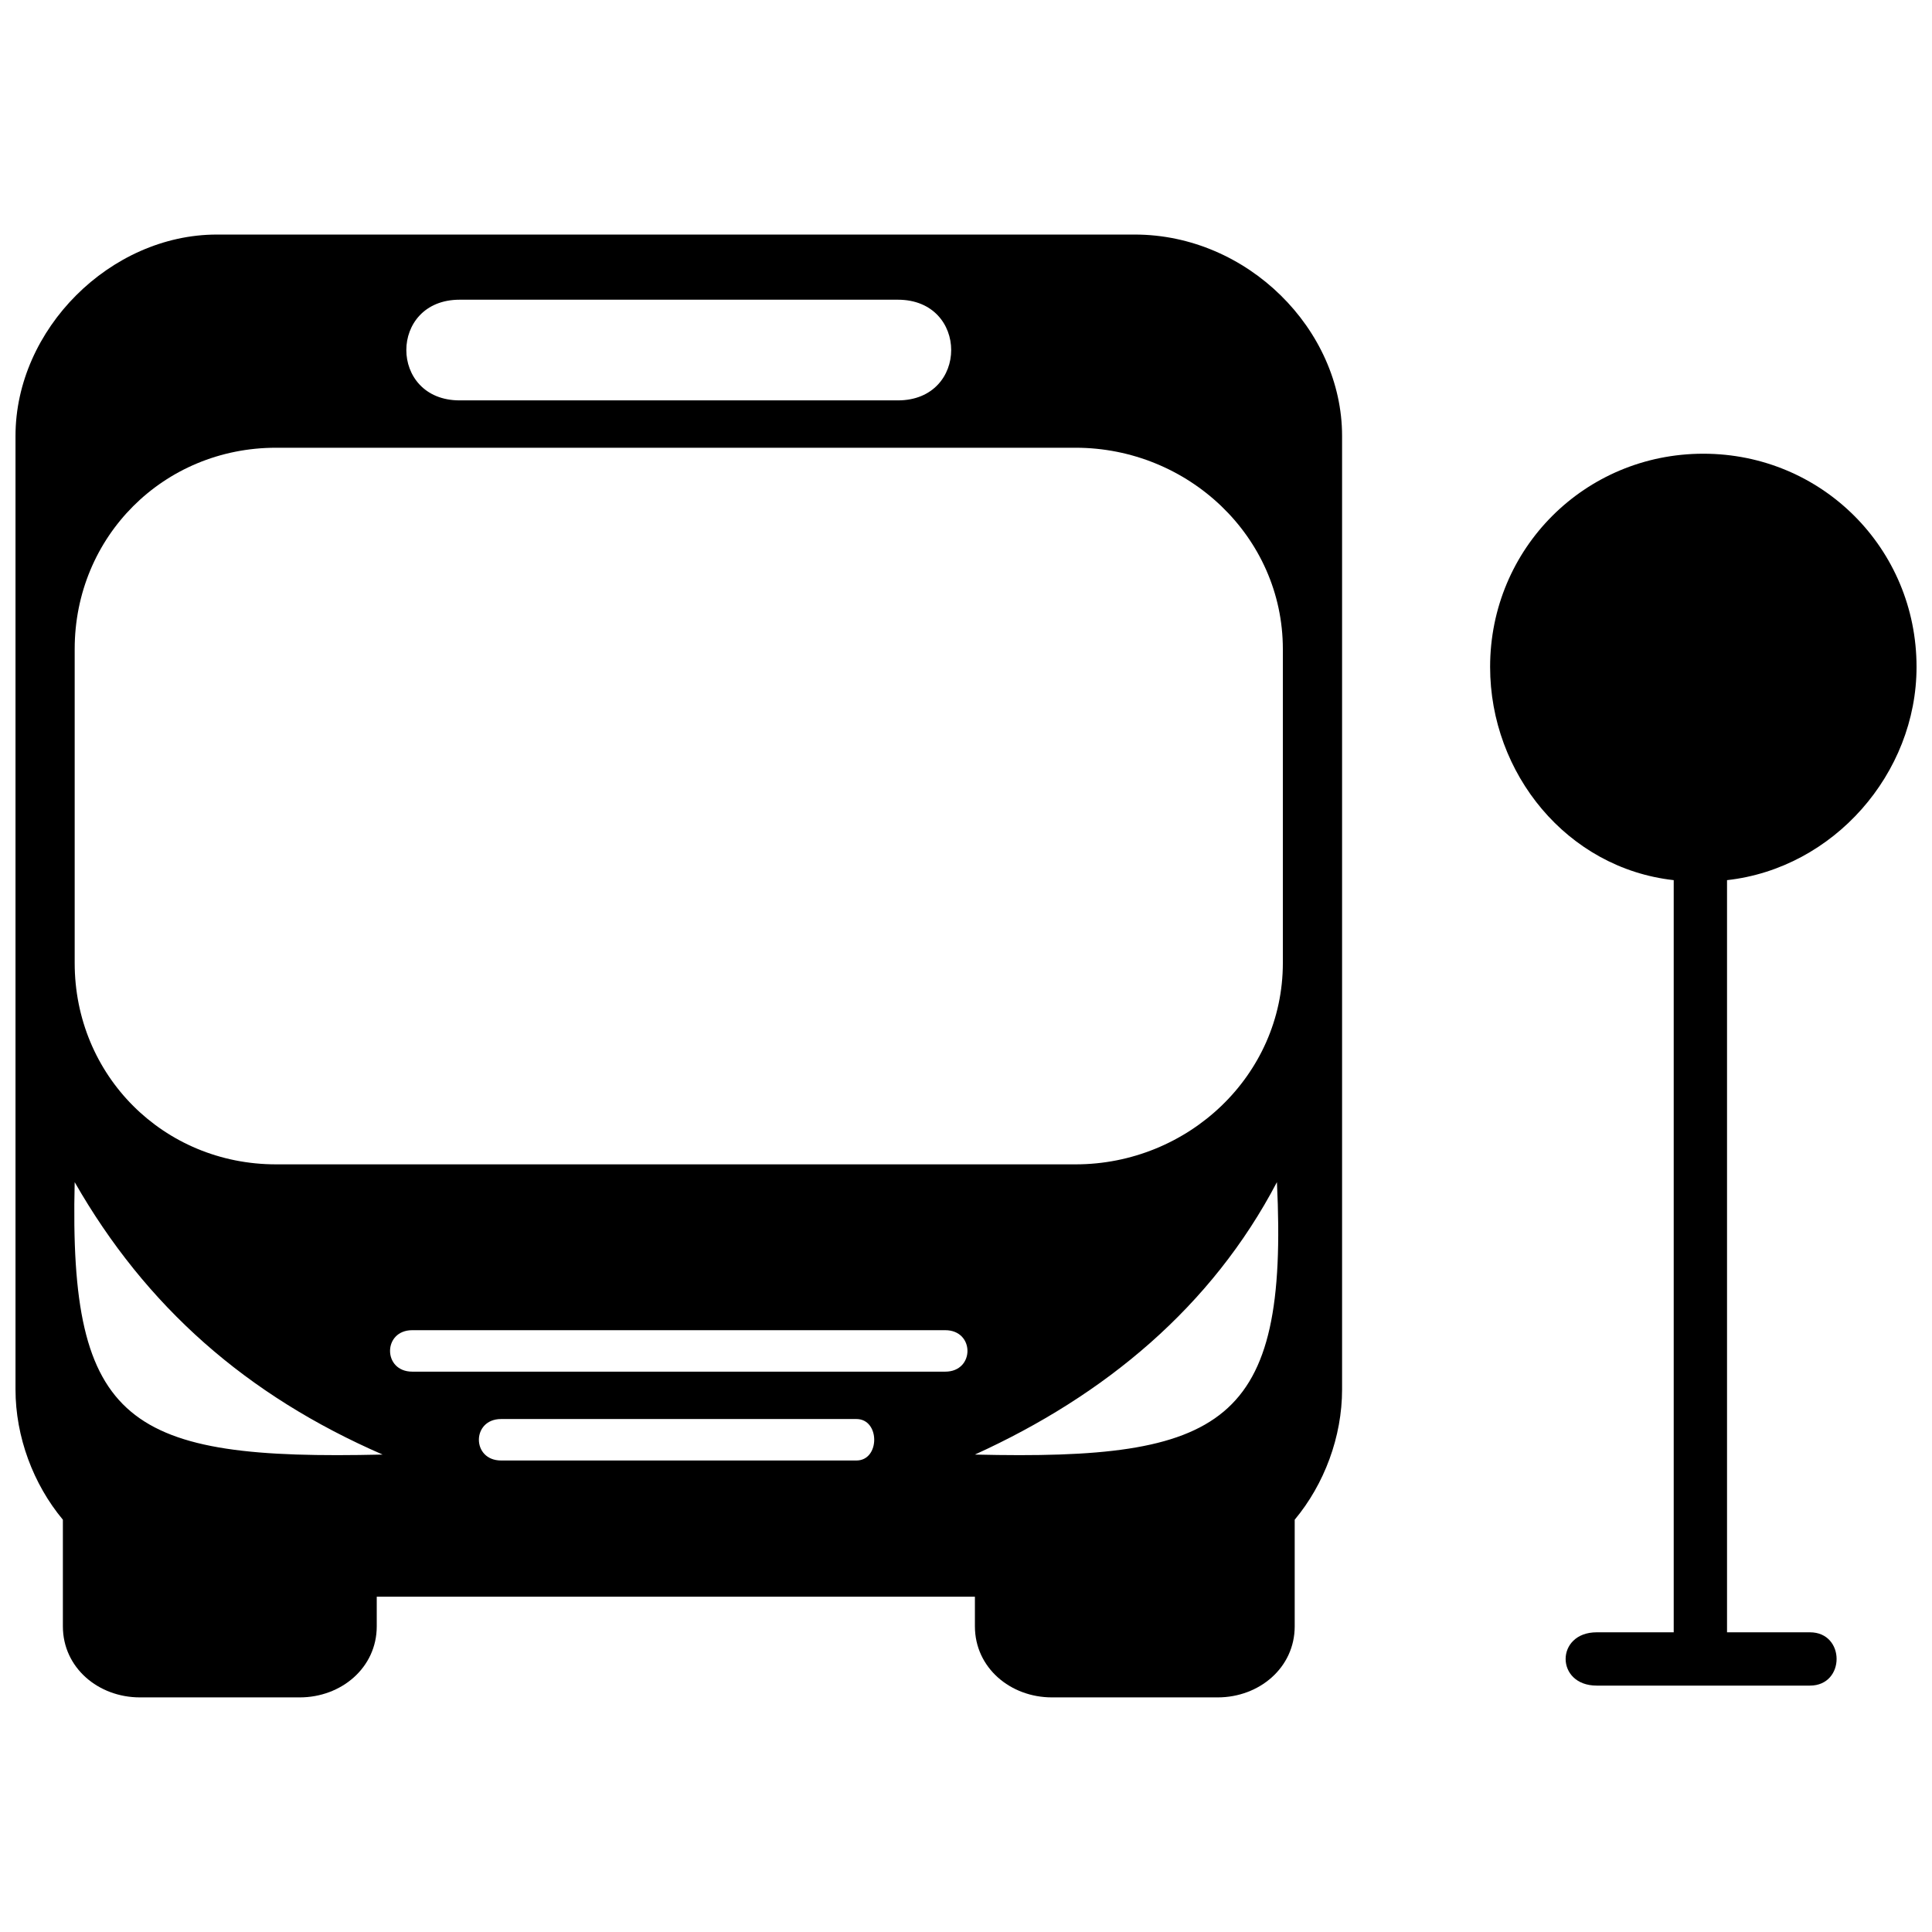
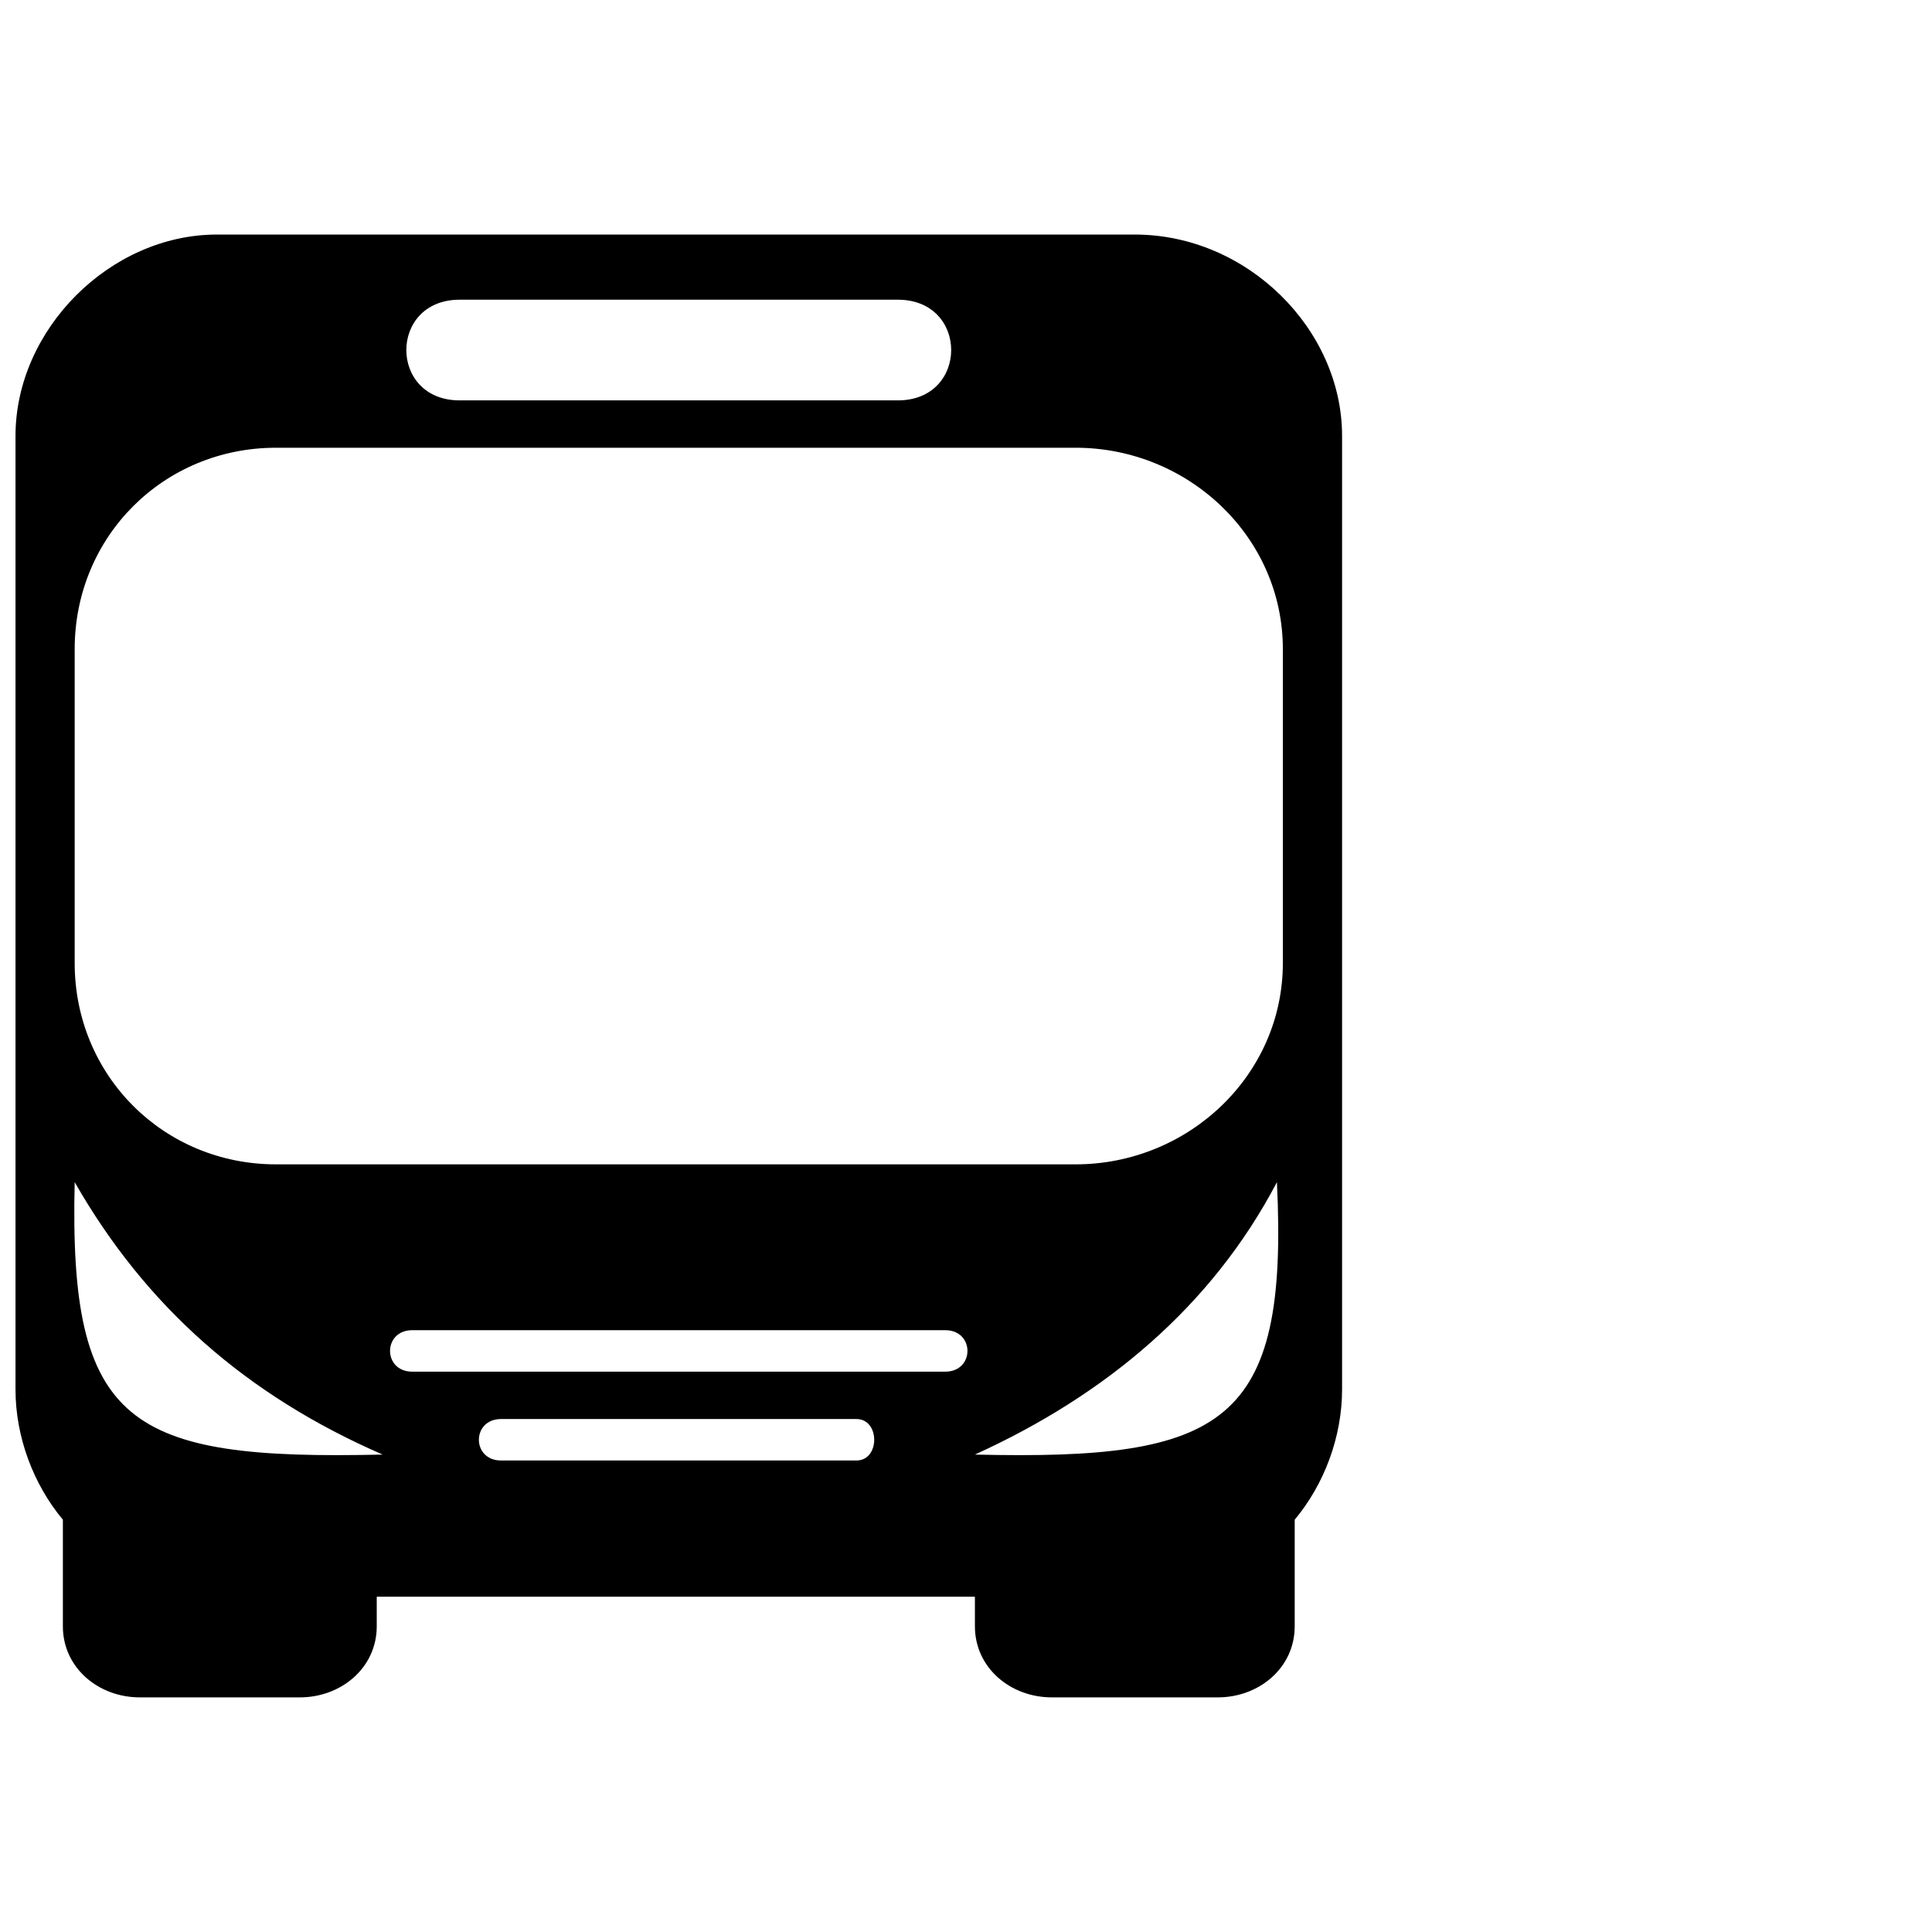
<svg xmlns="http://www.w3.org/2000/svg" width="800px" height="800px" version="1.1" viewBox="144 144 512 512">
  <defs>
    <clipPath id="b">
      <path d="m538 264h113.9v327h-113.9z" />
    </clipPath>
    <clipPath id="a">
      <path d="m148.09 206h351.91v388h-351.91z" />
    </clipPath>
  </defs>
  <g>
    <g clip-path="url(#b)">
-       <path d="m595.4 264.24c31.391 0 56.504 25.113 56.504 56.504 0 28.25-21.973 53.363-50.223 56.504v199.33h21.973c9.418 0 9.418 14.125 0 14.125h-56.504c-10.988 0-10.988-14.125 0-14.125h20.402v-199.33c-28.25-3.141-48.656-28.25-48.656-56.504 0-31.391 25.113-56.504 56.504-56.504z" fill-rule="evenodd" />
-     </g>
+       </g>
    <g clip-path="url(#a)">
      <path d="m201.46 206.16h243.27c29.82 0 54.934 25.113 54.934 53.363v252.69c0 12.555-4.707 25.113-12.555 34.527v28.25c0 10.988-9.418 18.836-20.402 18.836h-43.945c-10.988 0-20.402-7.848-20.402-18.836v-7.848h-158.52v7.848c0 10.988-9.418 18.836-20.402 18.836h-42.375c-10.988 0-20.402-7.848-20.402-18.836v-28.25c-7.848-9.418-12.555-21.973-12.555-34.527v-252.69c0-28.25 25.113-53.363 53.363-53.363zm64.348 17.266h116.14c18.836 0 18.836 26.68 0 26.68h-116.14c-18.836 0-18.836-26.68 0-26.68zm10.988 307.62c-7.848 0-7.848-10.988 0-10.988h94.172c6.277 0 6.277 10.988 0 10.988zm-23.543-23.543c-7.848 0-7.848-10.988 0-10.988h141.25c7.848 0 7.848 10.988 0 10.988zm-7.848 21.973c-67.488 1.57-83.184-7.848-81.613-72.195 18.836 32.961 45.516 56.504 81.613 72.195zm156.95 0c65.918 1.57 83.184-7.848 80.043-72.195-17.266 32.961-45.516 56.504-80.043 72.195zm-185.2-266.82h211.88c29.82 0 54.934 23.543 54.934 53.363v83.184c0 29.82-25.113 53.363-54.934 53.363h-211.88c-29.82 0-53.363-23.543-53.363-53.363v-83.184c0-29.82 23.543-53.363 53.363-53.363z" fill-rule="evenodd" />
    </g>
  </g>
</svg>